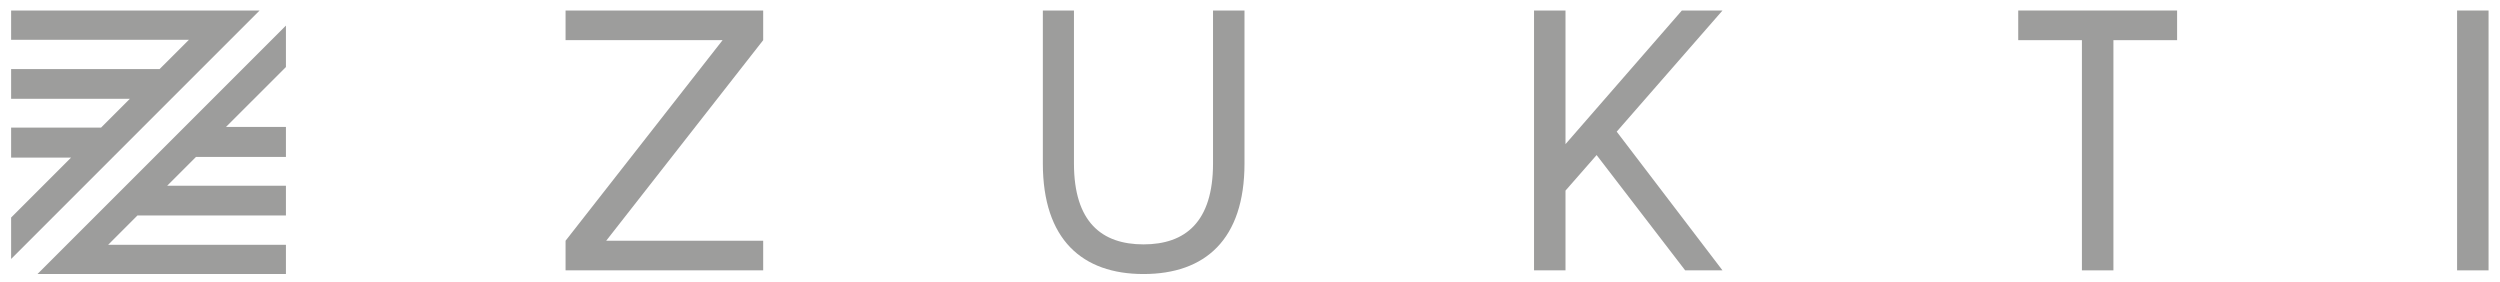
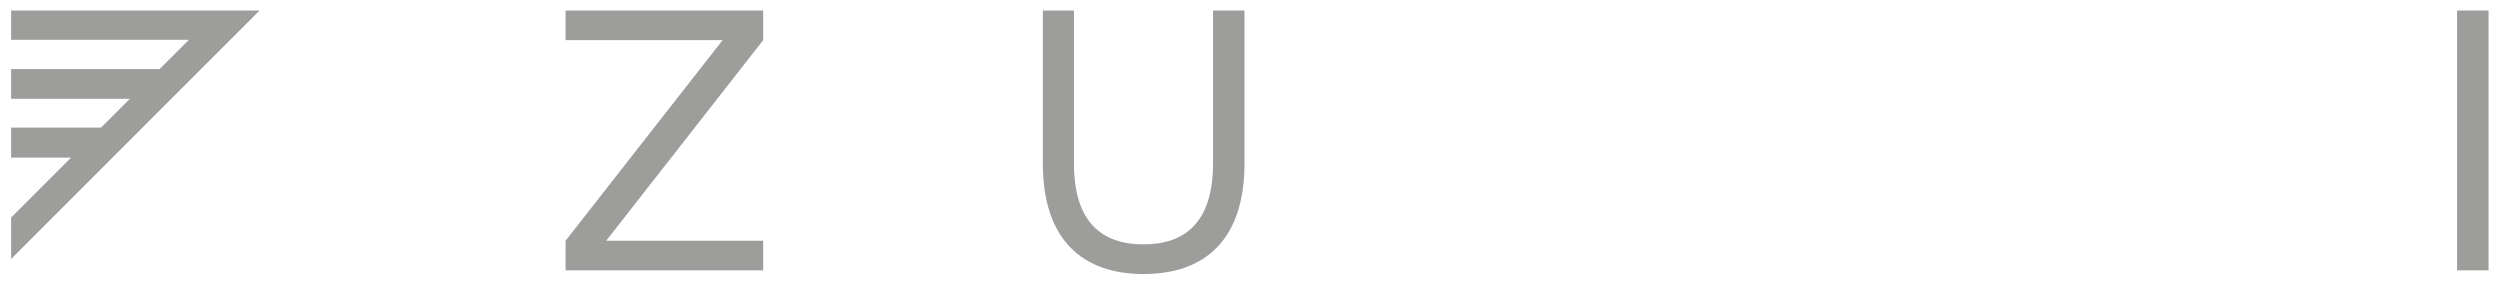
<svg xmlns="http://www.w3.org/2000/svg" viewBox="0 0 701.47 79.13" data-name="Layer 1" id="Layer_1">
  <defs>
    <style>
      .cls-1 {
        fill: #9d9d9c;
      }
    </style>
  </defs>
  <g>
    <polygon points="214.14 11.27 170.09 67.55 214.14 67.55 214.14 75.86 158.69 75.86 158.69 67.55 202.75 11.27 158.69 11.27 158.69 2.95 214.14 2.95 214.14 11.27" class="cls-1" />
    <path d="M320.85,76.89c-17.15,0-28.24-9.65-28.24-31.01V2.95h8.73v42.93c0,16.43,7.8,22.69,19.51,22.69s19.51-6.26,19.51-22.69V2.95h8.83v42.93c0,21.36-11.09,31.01-28.34,31.01" class="cls-1" />
-     <polygon points="453.63 36.94 483.31 75.86 472.84 75.86 447.99 43.51 439.26 53.48 439.26 75.86 430.43 75.86 430.43 2.95 439.26 2.95 439.26 40.44 471.91 2.95 483.31 2.95 453.63 36.94" class="cls-1" />
-     <polygon points="610.87 11.27 593 11.27 593 75.86 584.16 75.86 584.16 11.27 566.29 11.27 566.29 2.95 610.87 2.95 610.87 11.27" class="cls-1" />
    <rect height="72.91" width="8.83" y="2.95" x="689.43" class="cls-1" />
  </g>
  <g>
    <polyline points="32.14 43.64 48.06 27.72 72.84 2.95 3.12 2.95 3.12 11.17 53 11.17 44.78 19.38 3.12 19.38 3.12 27.72 36.44 27.72 28.35 35.81 3.12 35.81 3.12 44.23 19.93 44.23 3.12 61.04 3.12 72.66 32.14 43.64" class="cls-1" />
-     <polyline points="51.8 35.61 35.29 52.12 10.51 76.89 80.23 76.89 80.23 68.68 30.35 68.68 38.56 60.46 80.23 60.46 80.23 52.12 46.9 52.12 54.99 44.03 80.23 44.03 80.23 35.61 63.42 35.61 80.23 18.8 80.23 7.18 51.8 35.61" class="cls-1" />
  </g>
</svg>